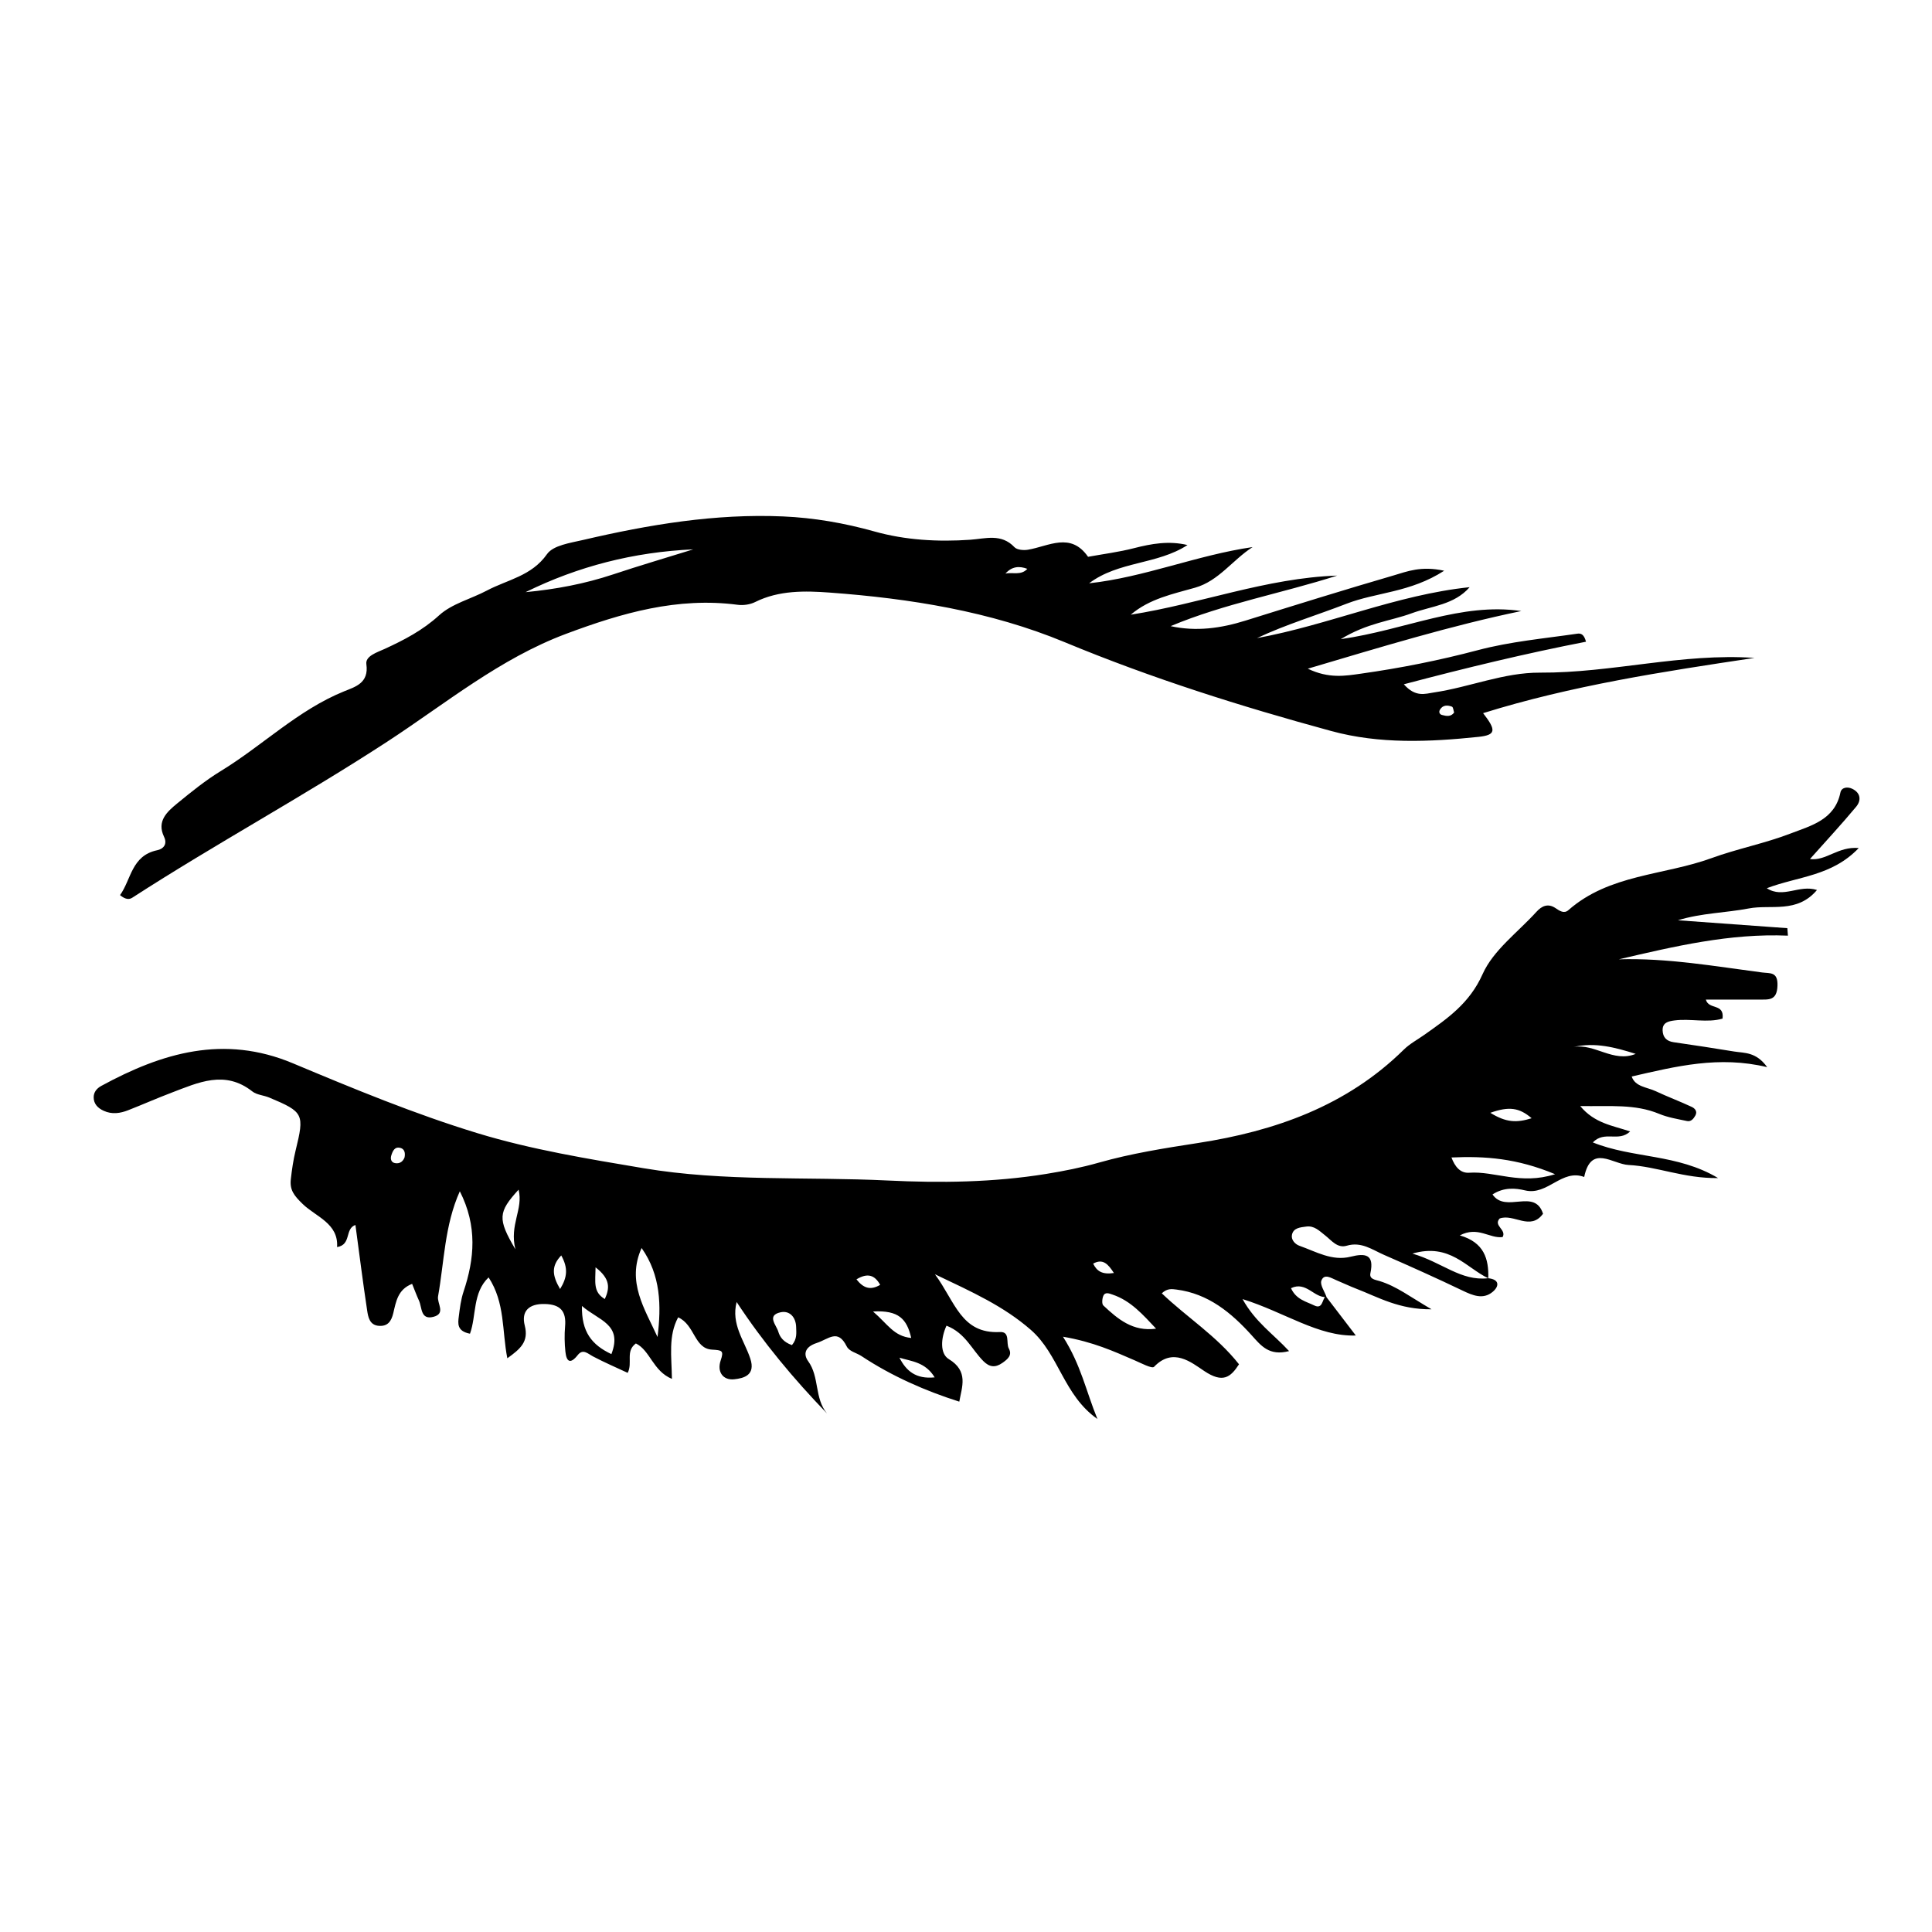
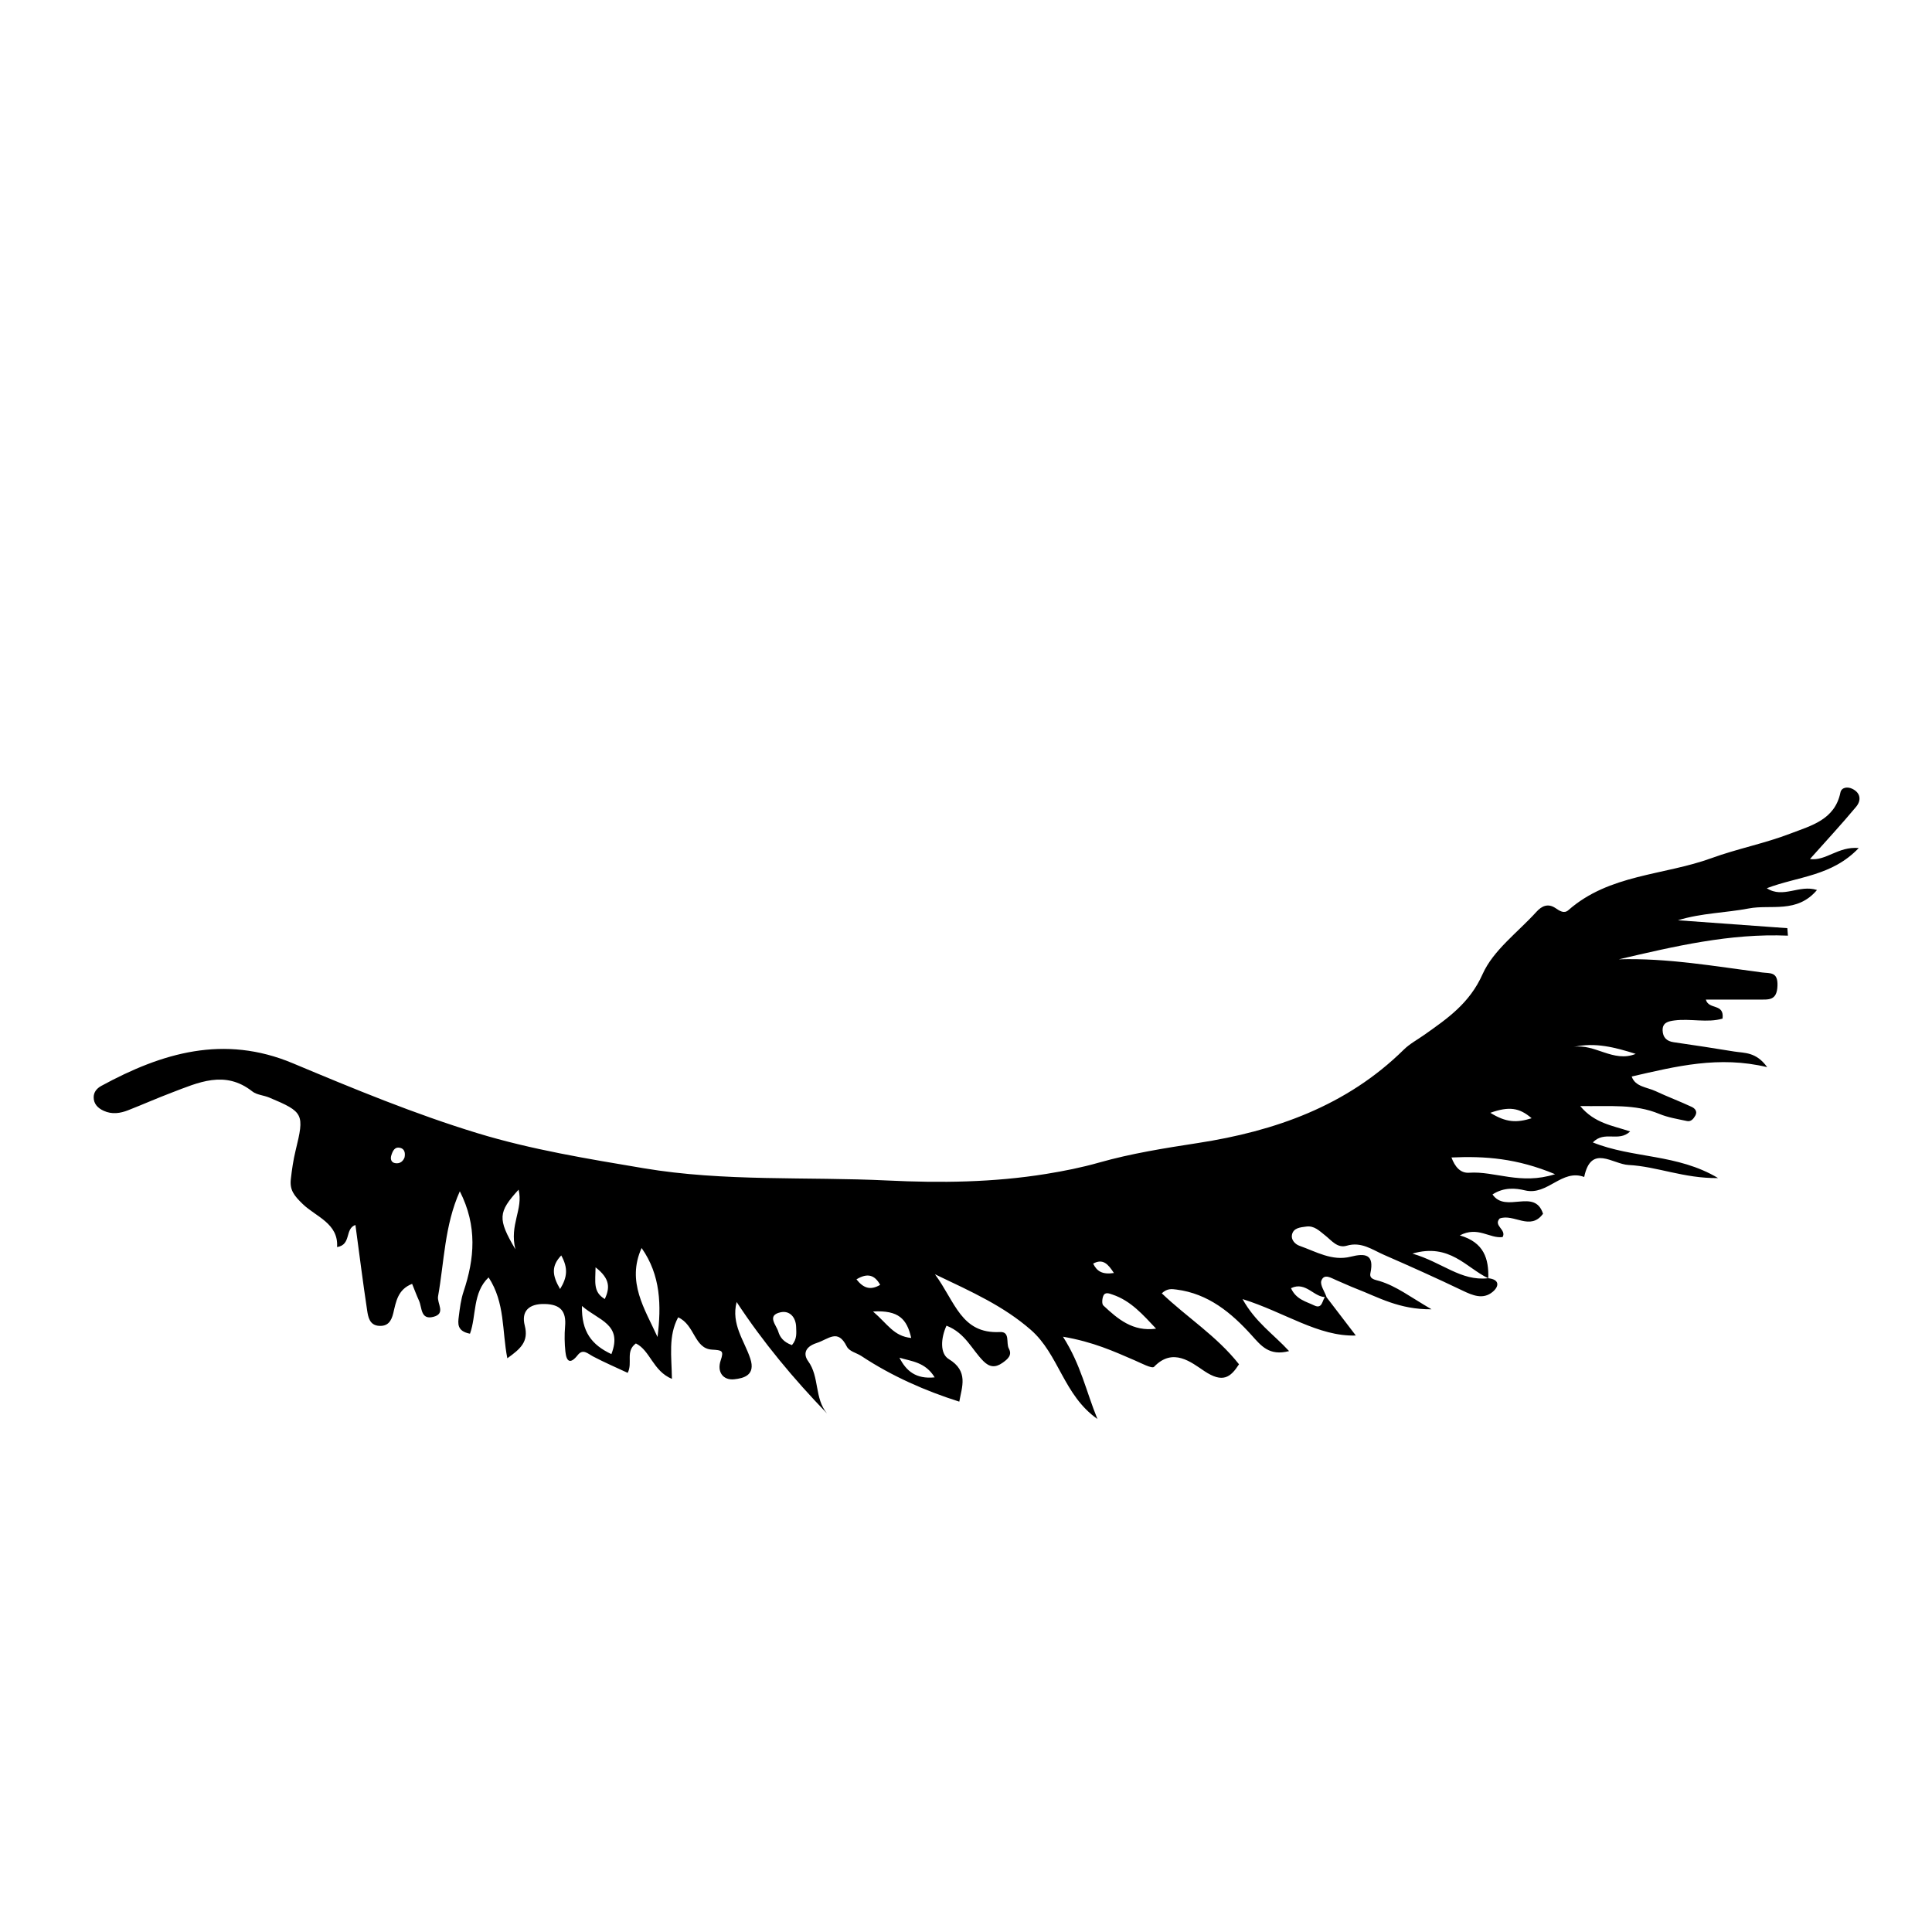
<svg xmlns="http://www.w3.org/2000/svg" fill="#000000" width="800px" height="800px" version="1.1" viewBox="144 144 512 512">
  <g>
    <path d="m495.32 487.48c2.676 3.496 5.352 6.996 7.988 10.445-9.926 0.332-18.844-6.168-30.02-9.652 3.43 6.164 8.074 9.172 12.332 13.781-5.285 1.379-7.438-1.441-9.906-4.18-5.414-5.996-11.512-11.055-19.953-12.129-1.184-0.152-2.434-0.359-3.875 1 6.641 6.352 14.535 11.289 20.465 18.805-2.262 3.504-4.312 5.047-9.195 1.797-3.414-2.273-8.305-6.387-13.324-1.121-0.535 0.562-3.445-0.996-5.18-1.742-5.469-2.352-10.879-4.859-18.949-6.238 4.785 7.516 6.074 14.344 9.125 21.801-8.996-6.309-10.184-17.117-17.66-23.629-7.195-6.269-15.352-9.938-25.398-14.723 5.387 7.297 6.934 15.828 17.215 15.309 2.793-0.141 1.566 2.891 2.363 4.363 0.957 1.766-0.262 2.805-1.688 3.809-1.914 1.348-3.453 1.137-5.043-0.453-3.059-3.051-4.805-7.481-9.789-9.402-1.523 3.332-1.762 7.418 0.613 8.855 5.297 3.203 3.469 7.356 2.781 11.277-8.926-2.832-17.781-6.691-25.953-12.094-1.281-0.848-3.199-1.188-3.883-2.555-2.375-4.766-4.738-1.938-7.941-0.898-3.43 1.113-3.457 3.203-2.277 4.816 3.047 4.176 1.621 9.797 4.992 13.855-8.844-9.172-16.918-18.832-23.945-29.531-1.508 5.887 2.027 10.203 3.613 14.965 1.488 4.461-1.75 5.246-4.266 5.516-2.941 0.312-4.598-1.957-3.582-4.969 0.891-2.641 0.422-2.731-2.305-2.891-4.731-0.281-4.496-6.559-8.957-8.559-2.66 4.949-1.73 10.32-1.652 16.312-5.062-2.106-5.75-7.539-9.551-9.391-2.84 2.098-0.789 5.062-2.168 7.797-3.094-1.449-6.203-2.781-9.188-4.356-1.398-0.738-2.66-2.129-4.055-0.359-1.957 2.481-2.981 1.801-3.266-0.891-0.234-2.211-0.277-4.473-0.086-6.684 0.352-4.008-1.195-5.848-5.34-5.961-4.234-0.121-6.328 1.898-5.344 5.727 1.098 4.277-1.18 6.184-4.621 8.656-1.438-7.25-0.562-14.715-4.965-21.43-4.285 4.051-3.203 10.176-4.934 14.918-3.504-0.672-3.195-2.734-2.961-4.578 0.277-2.211 0.555-4.473 1.254-6.57 2.918-8.719 3.699-17.367-0.984-26.594-4.051 9.023-4.125 18.629-5.766 27.828-0.336 1.883 2.176 4.59-1.27 5.453-3.398 0.855-2.953-2.477-3.785-4.301-0.652-1.43-1.199-2.914-1.82-4.445-3.805 1.461-4.273 4.742-4.988 7.738-0.512 2.137-1.434 3.527-3.758 3.391-2.531-0.152-2.906-2.32-3.176-4.109-1.125-7.453-2.066-14.938-3.102-22.629-2.891 0.992-0.988 5.242-4.863 5.856 0.418-6.262-5.629-8.051-9.059-11.363-2.387-2.301-3.519-3.769-3.195-6.648 0.285-2.531 0.652-5.074 1.258-7.547 2.375-9.719 2.172-10.227-6.988-14.066-1.465-0.613-3.289-0.691-4.473-1.621-7.277-5.734-14.324-2.359-21.391 0.324-3.867 1.469-7.652 3.144-11.504 4.652-2.121 0.832-4.281 1.168-6.504 0.152-1.598-0.73-2.66-1.871-2.648-3.602 0.008-1.297 0.777-2.316 2.019-2.992 16.125-8.781 32.496-13.652 50.773-5.992 16.117 6.754 32.348 13.477 49.031 18.555 14.254 4.34 29.152 6.766 43.898 9.25 21.398 3.602 43.129 2.211 64.699 3.258 14.008 0.68 28.047 0.516 41.992-1.742 4.734-0.766 9.375-1.688 13.996-3 8.582-2.434 17.375-3.824 26.207-5.188 20.406-3.148 39.414-9.805 54.586-24.758 1.562-1.539 3.586-2.613 5.398-3.894 6.18-4.359 12.031-8.371 15.477-16.105 2.836-6.363 9.359-11.094 14.277-16.523 1.402-1.551 3.059-2.312 5.035-0.984 1.082 0.727 2.258 1.57 3.418 0.555 10.844-9.547 25.289-9.188 37.926-13.789 6.867-2.5 14.145-3.902 20.957-6.527 5.418-2.086 11.738-3.621 13.219-10.875 0.273-1.34 1.84-1.613 3.152-0.969 2.297 1.125 2.352 3.144 1.023 4.738-3.918 4.711-8.098 9.207-12.25 13.867 4.285 0.574 7.41-3.391 12.93-2.914-7.156 7.504-16.109 7.492-24.367 10.652 4.363 2.82 8.559-1.051 13.301 0.469-5.312 6.293-12.246 3.777-18.027 4.883-6.164 1.18-12.551 1.207-18.828 3.137 9.668 0.699 19.332 1.398 29 2.098 0.051 0.66 0.102 1.32 0.152 1.98-15.414-0.652-30.082 2.844-44.816 6.273 12.895-0.383 25.406 1.844 37.969 3.484 2.133 0.277 4.207-0.25 4.078 3.508-0.137 4.031-2.356 3.66-4.84 3.676-4.652 0.023-9.301 0.008-14.145 0.008 0.789 2.805 4.938 0.879 4.43 5.031-4.031 1.199-8.477-0.066-12.738 0.492-1.648 0.215-3.234 0.566-3.144 2.684 0.074 1.789 1.039 2.816 2.93 3.086 5.356 0.758 10.699 1.602 16.039 2.465 2.731 0.441 5.789 0.055 8.742 4.144-12.816-3.078-24.141-0.219-35.91 2.477 0.938 2.746 4.047 2.809 6.312 3.871 3.16 1.484 6.441 2.707 9.602 4.184 0.773 0.363 1.609 1.152 0.945 2.316-0.488 0.855-1.148 1.656-2.199 1.43-2.481-0.531-5.047-0.934-7.363-1.898-6.438-2.676-13.078-1.945-20.938-2.07 3.824 4.609 8.574 5.148 13.23 6.731-3.102 2.922-6.742-0.328-9.891 2.902 10.613 4.285 22.387 2.981 33.195 9.449-9.02 0.125-16.191-3.086-23.738-3.469-4.215-0.215-9.93-5.59-11.742 3.18-5.949-2.227-9.699 4.996-15.672 3.555-2.531-0.613-5.606-0.887-8.625 1.074 3.492 5.125 11.184-1.801 13.387 5.117-3.367 4.633-7.766-0.121-11.488 1.258-1.773 1.898 1.902 2.965 0.773 4.922-3.441 0.457-6.543-2.969-11.336-0.441 6.461 1.852 7.691 6.254 7.543 11.363-5.859-2.777-10.219-9.422-20.102-6.539 7.887 2.297 12.828 7.356 20.027 6.523 3.117 0.285 2.996 2.148 1.238 3.613-2.527 2.106-5.25 0.973-7.981-0.336-6.867-3.293-13.82-6.414-20.805-9.461-3.121-1.359-6.019-3.586-9.891-2.43-2.492 0.742-4.035-1.418-5.742-2.75-1.5-1.172-2.852-2.621-4.992-2.324-1.555 0.215-3.41 0.316-3.785 2.203-0.258 1.301 0.828 2.481 2.004 2.894 4.387 1.543 8.625 4.125 13.562 2.887 3.894-0.977 6.301-0.648 5.231 4.356-0.344 1.609 1.246 1.738 2.449 2.106 4.481 1.367 8.109 4.199 13.746 7.477-8.617 0.082-14.148-3.227-19.973-5.469-1.777-0.684-3.5-1.516-5.262-2.246-1.371-0.566-3.203-1.855-3.953 0.109-0.426 1.113 0.855 2.879 1.359 4.344-3.238 0.348-5.394-4.285-9.414-2.332 1.371 3.027 4.027 3.531 6.16 4.574 2.262 1.098 2.066-1.559 3.027-2.477zm-181.29-12.746c-4.035 8.961 0.832 16.117 4.219 23.586 1.035-8.301 0.863-16.379-4.219-23.586zm214.62-23.992c0.906 2.41 2.328 4.207 4.684 4.043 6.828-0.48 13.598 3.312 22.777 0.387-10.133-4.227-18.566-4.828-27.461-4.43zm-78.277 45.367c-3.438-3.644-6.688-7.41-11.547-9.031-0.832-0.277-1.969-0.801-2.449 0.371-0.305 0.742-0.414 2.109 0.023 2.519 3.828 3.59 7.82 6.996 13.973 6.141zm-152.15-6.016c-0.145 6.848 2.594 10.309 7.805 12.762 3.07-7.988-3.453-8.922-7.805-12.762zm-16.793-30.82c-5.418 5.949-5.625 7.703-0.844 15.809-1.637-6.527 2.148-10.633 0.844-15.809zm72.441 41.195c1.406-1.66 1.152-3.234 1.117-4.75-0.062-2.688-1.766-4.473-4.133-3.949-3.758 0.832-1.105 3.394-0.605 5.113 0.418 1.445 1.371 2.789 3.621 3.586zm223.61-77.18c-5.445-1.723-10.797-3.141-16.469-1.828 5.633-0.984 10.527 4.25 16.469 1.828zm-202.12 68.27c3.961 3.406 5.484 6.547 10.121 7.016-1.148-5.023-3.297-7.402-10.121-7.016zm7 12.242c1.801 3.535 4.367 5.715 9.336 5.215-2.484-4.078-6.144-4.234-9.336-5.215zm156.59-64.898c4.199 2.606 6.984 2.68 10.949 1.441-3.293-2.84-6.027-3.18-10.949-1.441zm-246.52 46.703c1.961-3.188 2.125-5.609 0.305-8.906-2.641 2.769-2.465 5.231-0.305 8.906zm9.398-5.75c-0.039 3.887-0.715 6.527 2.457 8.402 1.324-2.934 1.48-5.34-2.457-8.402zm75.426 4.641c-1.457-2.629-3.352-3.227-6.285-1.457 1.758 2.227 3.586 3.047 6.285 1.457zm-126.04-33.789c0.262-1.367-0.141-2.223-1.047-2.484-1.582-0.457-2.098 0.809-2.469 1.965-0.289 0.906-0.059 1.859 0.988 2.051 1.414 0.262 2.211-0.645 2.527-1.531zm187.98 30.652c-1.555-2.406-2.926-3.902-5.5-2.488 0.969 1.957 2.328 2.961 5.5 2.488z" />
-     <path d="m458.7 288.44c-8.047 5.234-18.27 4.238-26.074 10.141 14.723-1.613 28.531-7.449 43.32-9.598-5.367 3.473-8.984 8.977-15.223 10.758-5.926 1.691-12.059 2.902-17.059 7.16 18.367-2.875 35.949-9.727 54.707-10.363-14.648 4.703-29.852 7.41-44.141 13.395 6.801 1.492 13.328 0.566 19.82-1.461 13.078-4.078 26.156-8.156 39.309-11.988 3.543-1.031 7.188-2.574 13.359-1.234-9.023 5.824-18.035 5.703-25.855 8.738-7.879 3.059-16.008 5.469-23.75 9.117 19.031-3.481 36.934-11.469 56.359-13.496-4.074 4.688-10.105 4.992-15.387 6.926-5.59 2.051-11.73 2.535-18.777 6.852 17.293-2.492 31.832-9.789 47.852-7.453-18.73 3.891-36.918 9.453-56.578 15.277 5.613 2.688 9.918 1.906 14.137 1.309 10.426-1.469 20.738-3.523 30.926-6.219 8.656-2.293 17.566-3.086 26.391-4.371 0.988-0.145 1.777 0.246 2.269 2.133-15.887 3.09-31.598 6.875-48.273 11.281 3.117 3.523 5.641 2.516 7.973 2.168 9.445-1.402 18.52-5.305 28.113-5.254 19.059 0.109 37.641-5.242 56.852-3.906-24.277 3.637-48.527 7.34-71.93 14.641 3.516 4.527 3.461 5.797-1.258 6.289-13.023 1.359-26.164 1.938-38.949-1.543-23.973-6.523-47.602-13.969-70.637-23.535-19.793-8.223-41.07-11.602-62.395-13.168-6.379-0.469-13.383-0.637-19.668 2.508-1.344 0.672-3.133 0.93-4.633 0.734-15.961-2.094-30.711 2.168-45.457 7.684-17.621 6.594-31.926 18.473-47.34 28.535-22.16 14.465-45.441 27.055-67.656 41.41-0.805 0.52-1.809 0.492-3.238-0.688 2.984-4.144 3.016-10.48 9.867-11.902 1.453-0.301 2.805-1.457 1.797-3.559-1.996-4.156 0.816-6.648 3.523-8.867 3.691-3.027 7.441-6.066 11.504-8.547 11.078-6.754 20.426-16.152 32.688-21.133 2.953-1.199 6.617-2.168 5.902-7.199-0.309-2.172 2.871-3.133 4.852-4.043 5.184-2.379 10.062-4.918 14.43-8.902 3.387-3.09 8.434-4.328 12.652-6.562 5.461-2.891 11.855-3.836 15.938-9.652 1.652-2.356 6.207-2.973 9.582-3.762 17.418-4.066 35.023-7.016 52.988-6.231 8.176 0.359 16.211 1.746 24.211 3.988 8.176 2.293 16.812 2.793 25.391 2.191 4.051-0.285 8.215-1.719 11.703 1.969 0.684 0.723 2.414 0.871 3.559 0.68 5.523-0.922 11.324-4.793 15.949 1.871 4.066-0.742 8.188-1.258 12.18-2.289 4.625-1.184 9.203-2.012 14.176-0.828zm-175.42 12.488c8-0.758 15.691-2.207 23.18-4.699 7.043-2.344 14.168-4.438 21.258-6.641-15.715 0.695-30.535 4.484-44.438 11.34zm127.17-4.918c1.879-0.438 4.141 0.582 5.801-1.262-2.113-0.797-4.074-0.676-5.801 1.262zm118.91 36.816c-0.184-0.539-0.238-1.418-0.578-1.551-1.129-0.43-2.367-0.5-3.148 0.742-0.391 0.625-0.188 1.273 0.508 1.457 1.141 0.305 2.344 0.551 3.219-0.648z" />
  </g>
</svg>